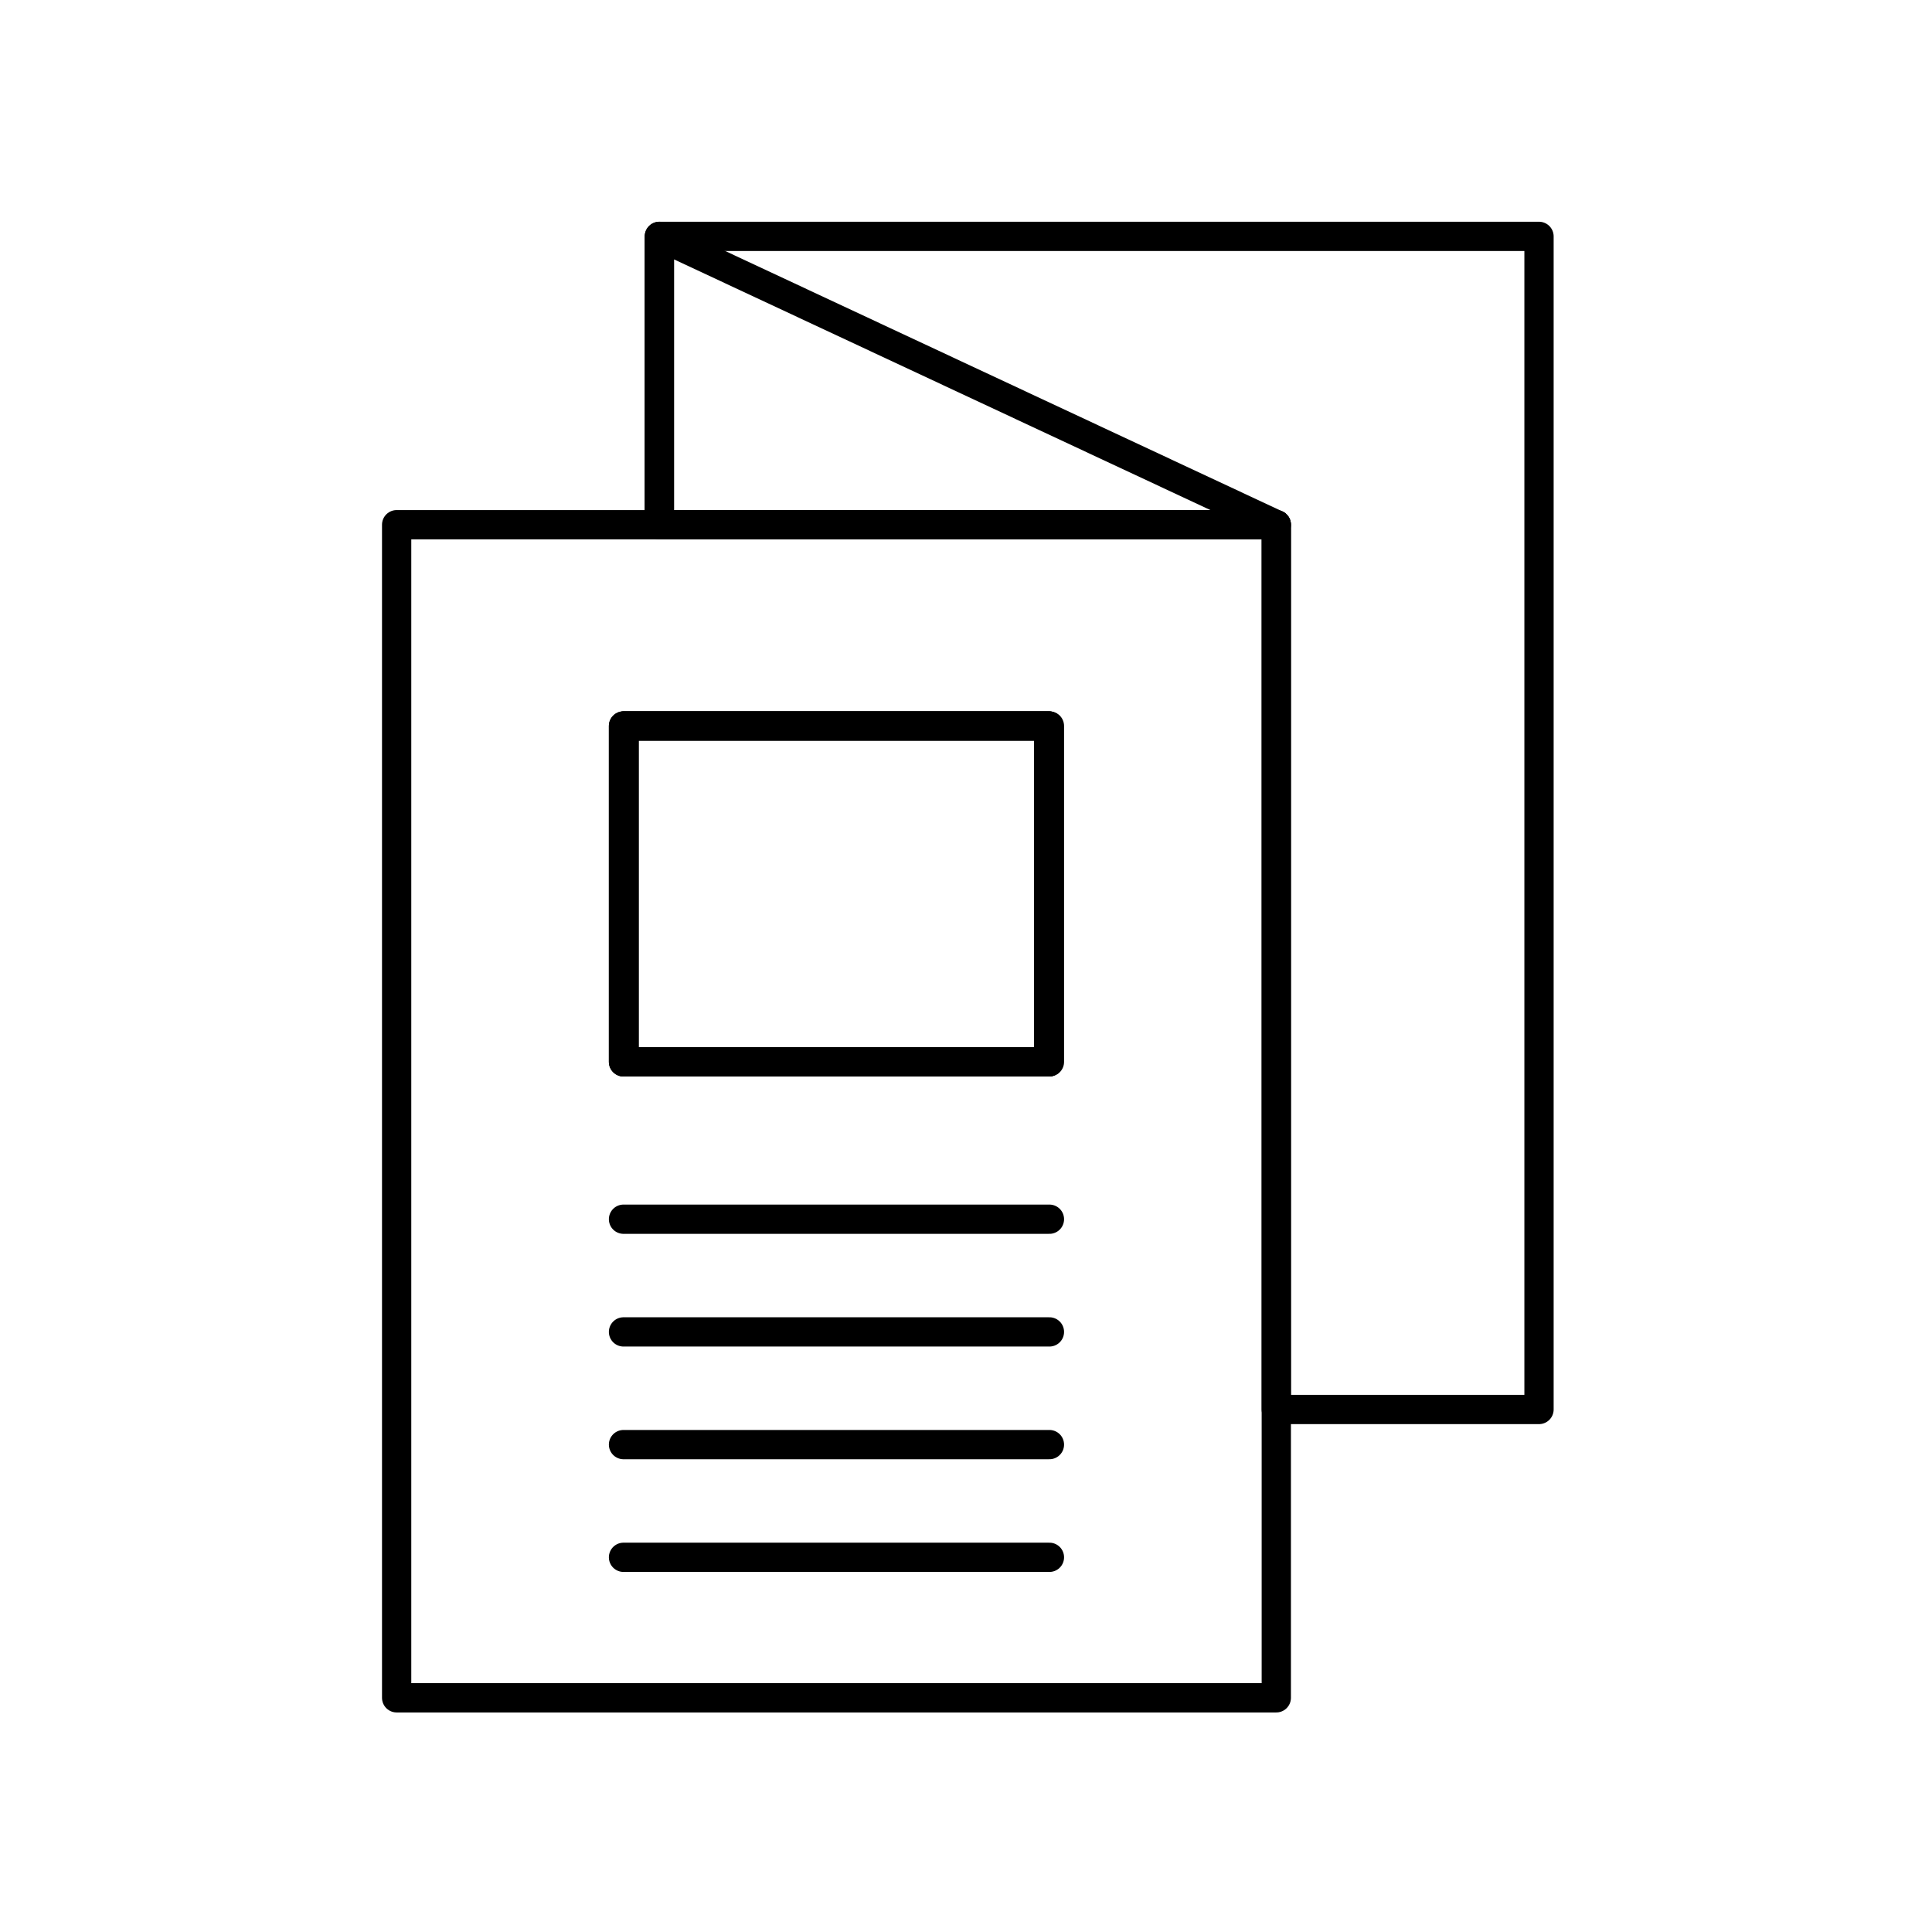
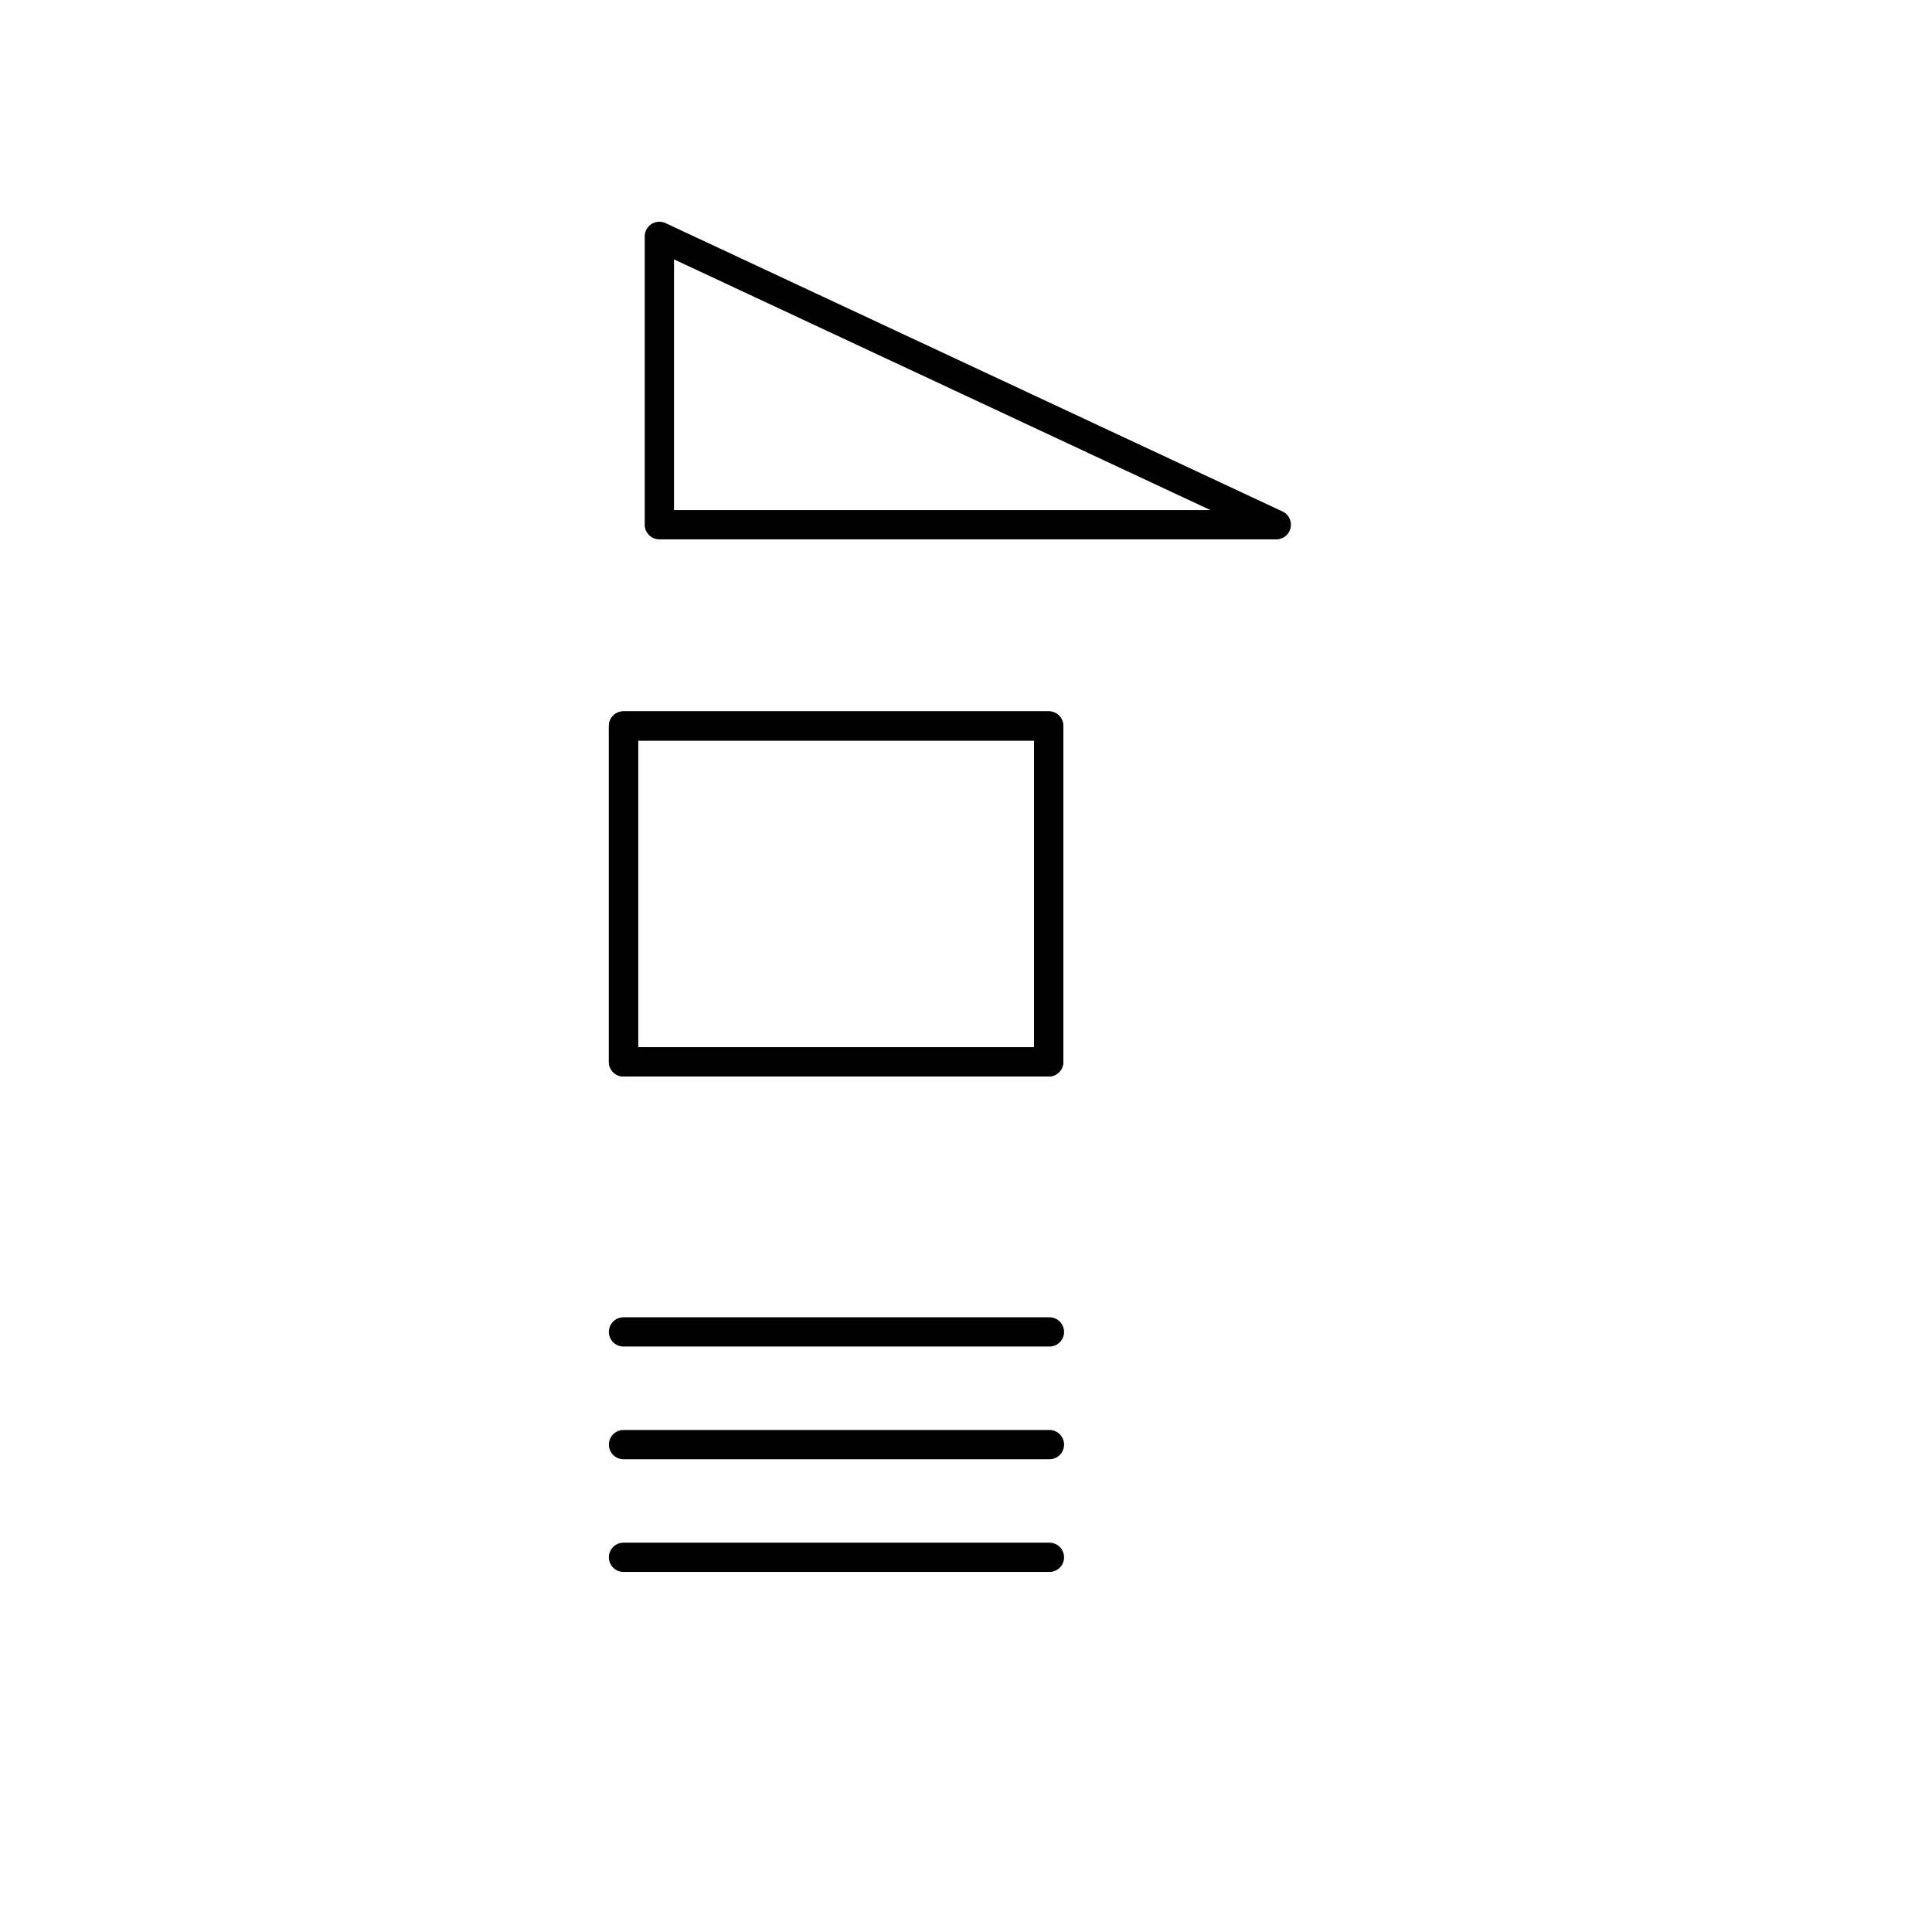
<svg xmlns="http://www.w3.org/2000/svg" id="B" viewBox="0 0 26.4 26.4">
  <defs>
    <style>
      .cls-1 {
        fill: none;
        stroke: #000;
        stroke-linecap: round;
        stroke-linejoin: round;
        stroke-width: .4px;
      }
    </style>
  </defs>
-   <path class="cls-1" d="m5.42,7.17v16.03h12.02V7.17H5.42Zm8.92,7.34h-5.81v-4.59h5.81v4.59Z" />
  <rect class="cls-1" x="8.52" y="9.92" width="5.81" height="4.59" />
-   <polygon class="cls-1" points="21.03 3.23 21.03 19.26 17.44 19.26 17.44 7.17 9.01 7.17 9.01 3.23 21.03 3.23" />
  <polygon class="cls-1" points="17.44 7.17 9.01 7.17 9.01 3.23 17.44 7.17" />
  <rect class="cls-1" x="8.52" y="9.92" width="5.81" height="4.59" />
-   <line class="cls-1" x1="8.52" y1="16.66" x2="14.34" y2="16.66" />
  <line class="cls-1" x1="8.52" y1="18.2" x2="14.34" y2="18.2" />
  <line class="cls-1" x1="8.52" y1="19.74" x2="14.34" y2="19.74" />
  <line class="cls-1" x1="8.52" y1="21.28" x2="14.34" y2="21.28" />
</svg>